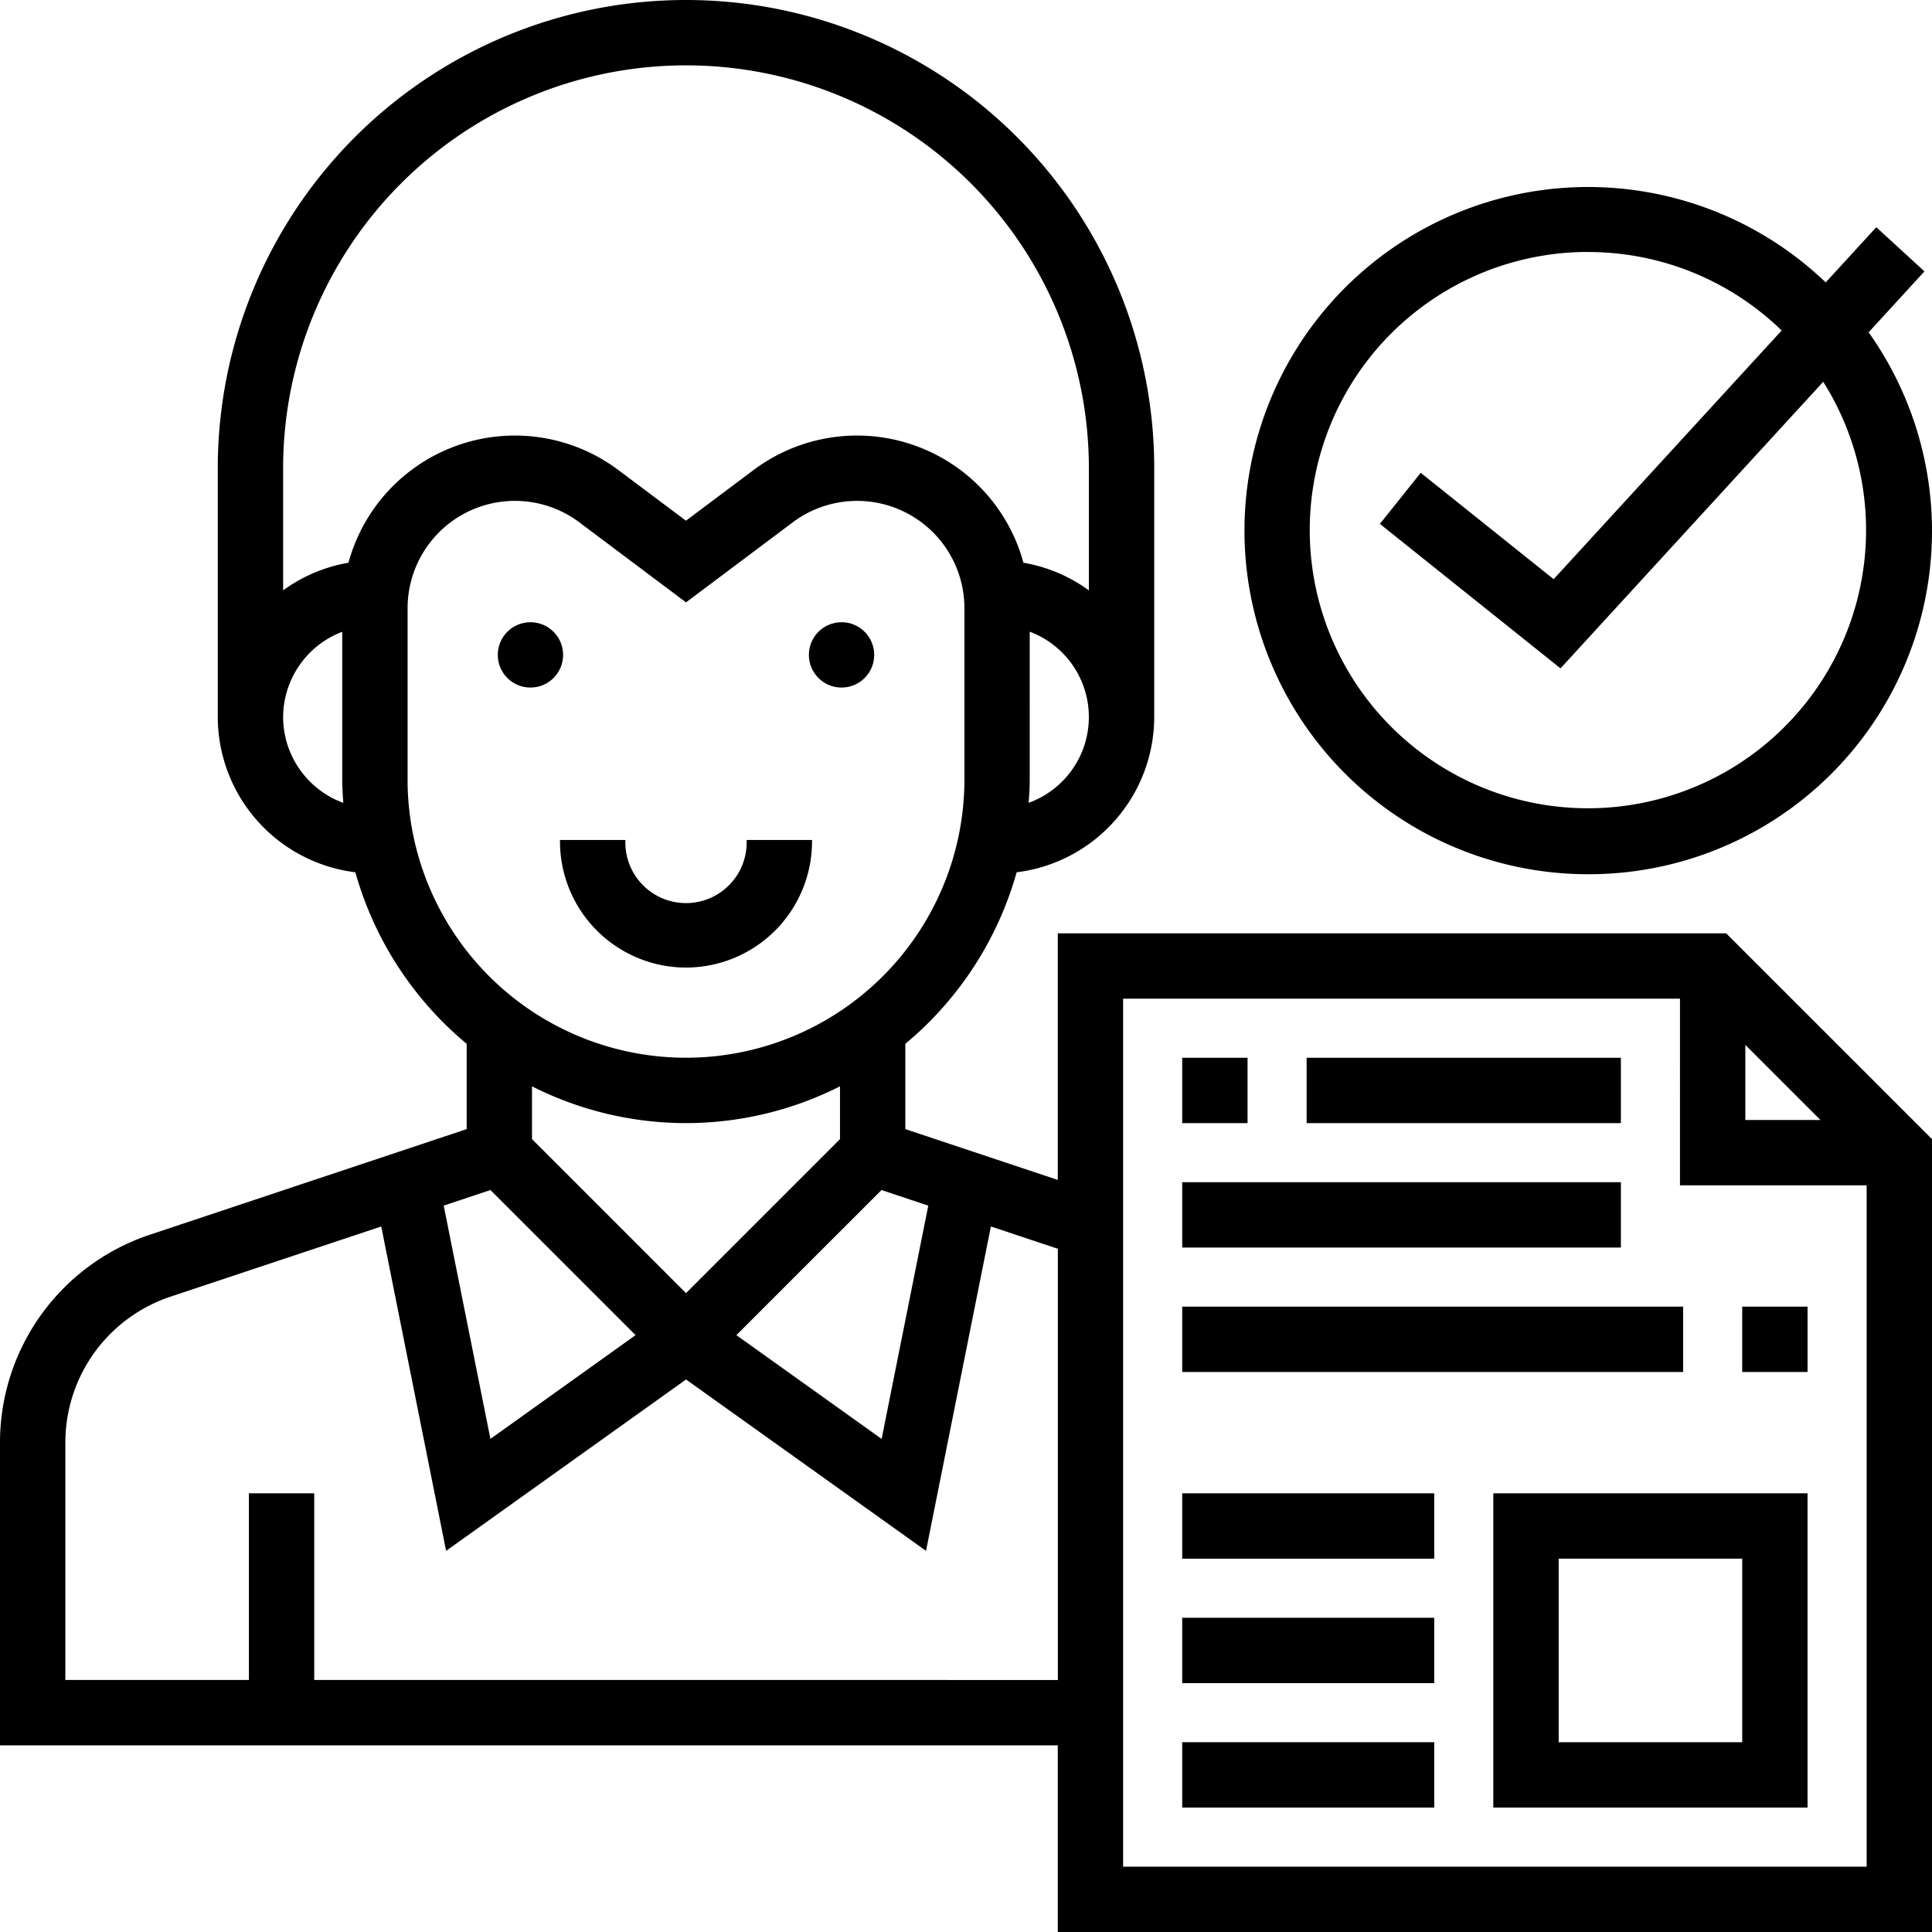
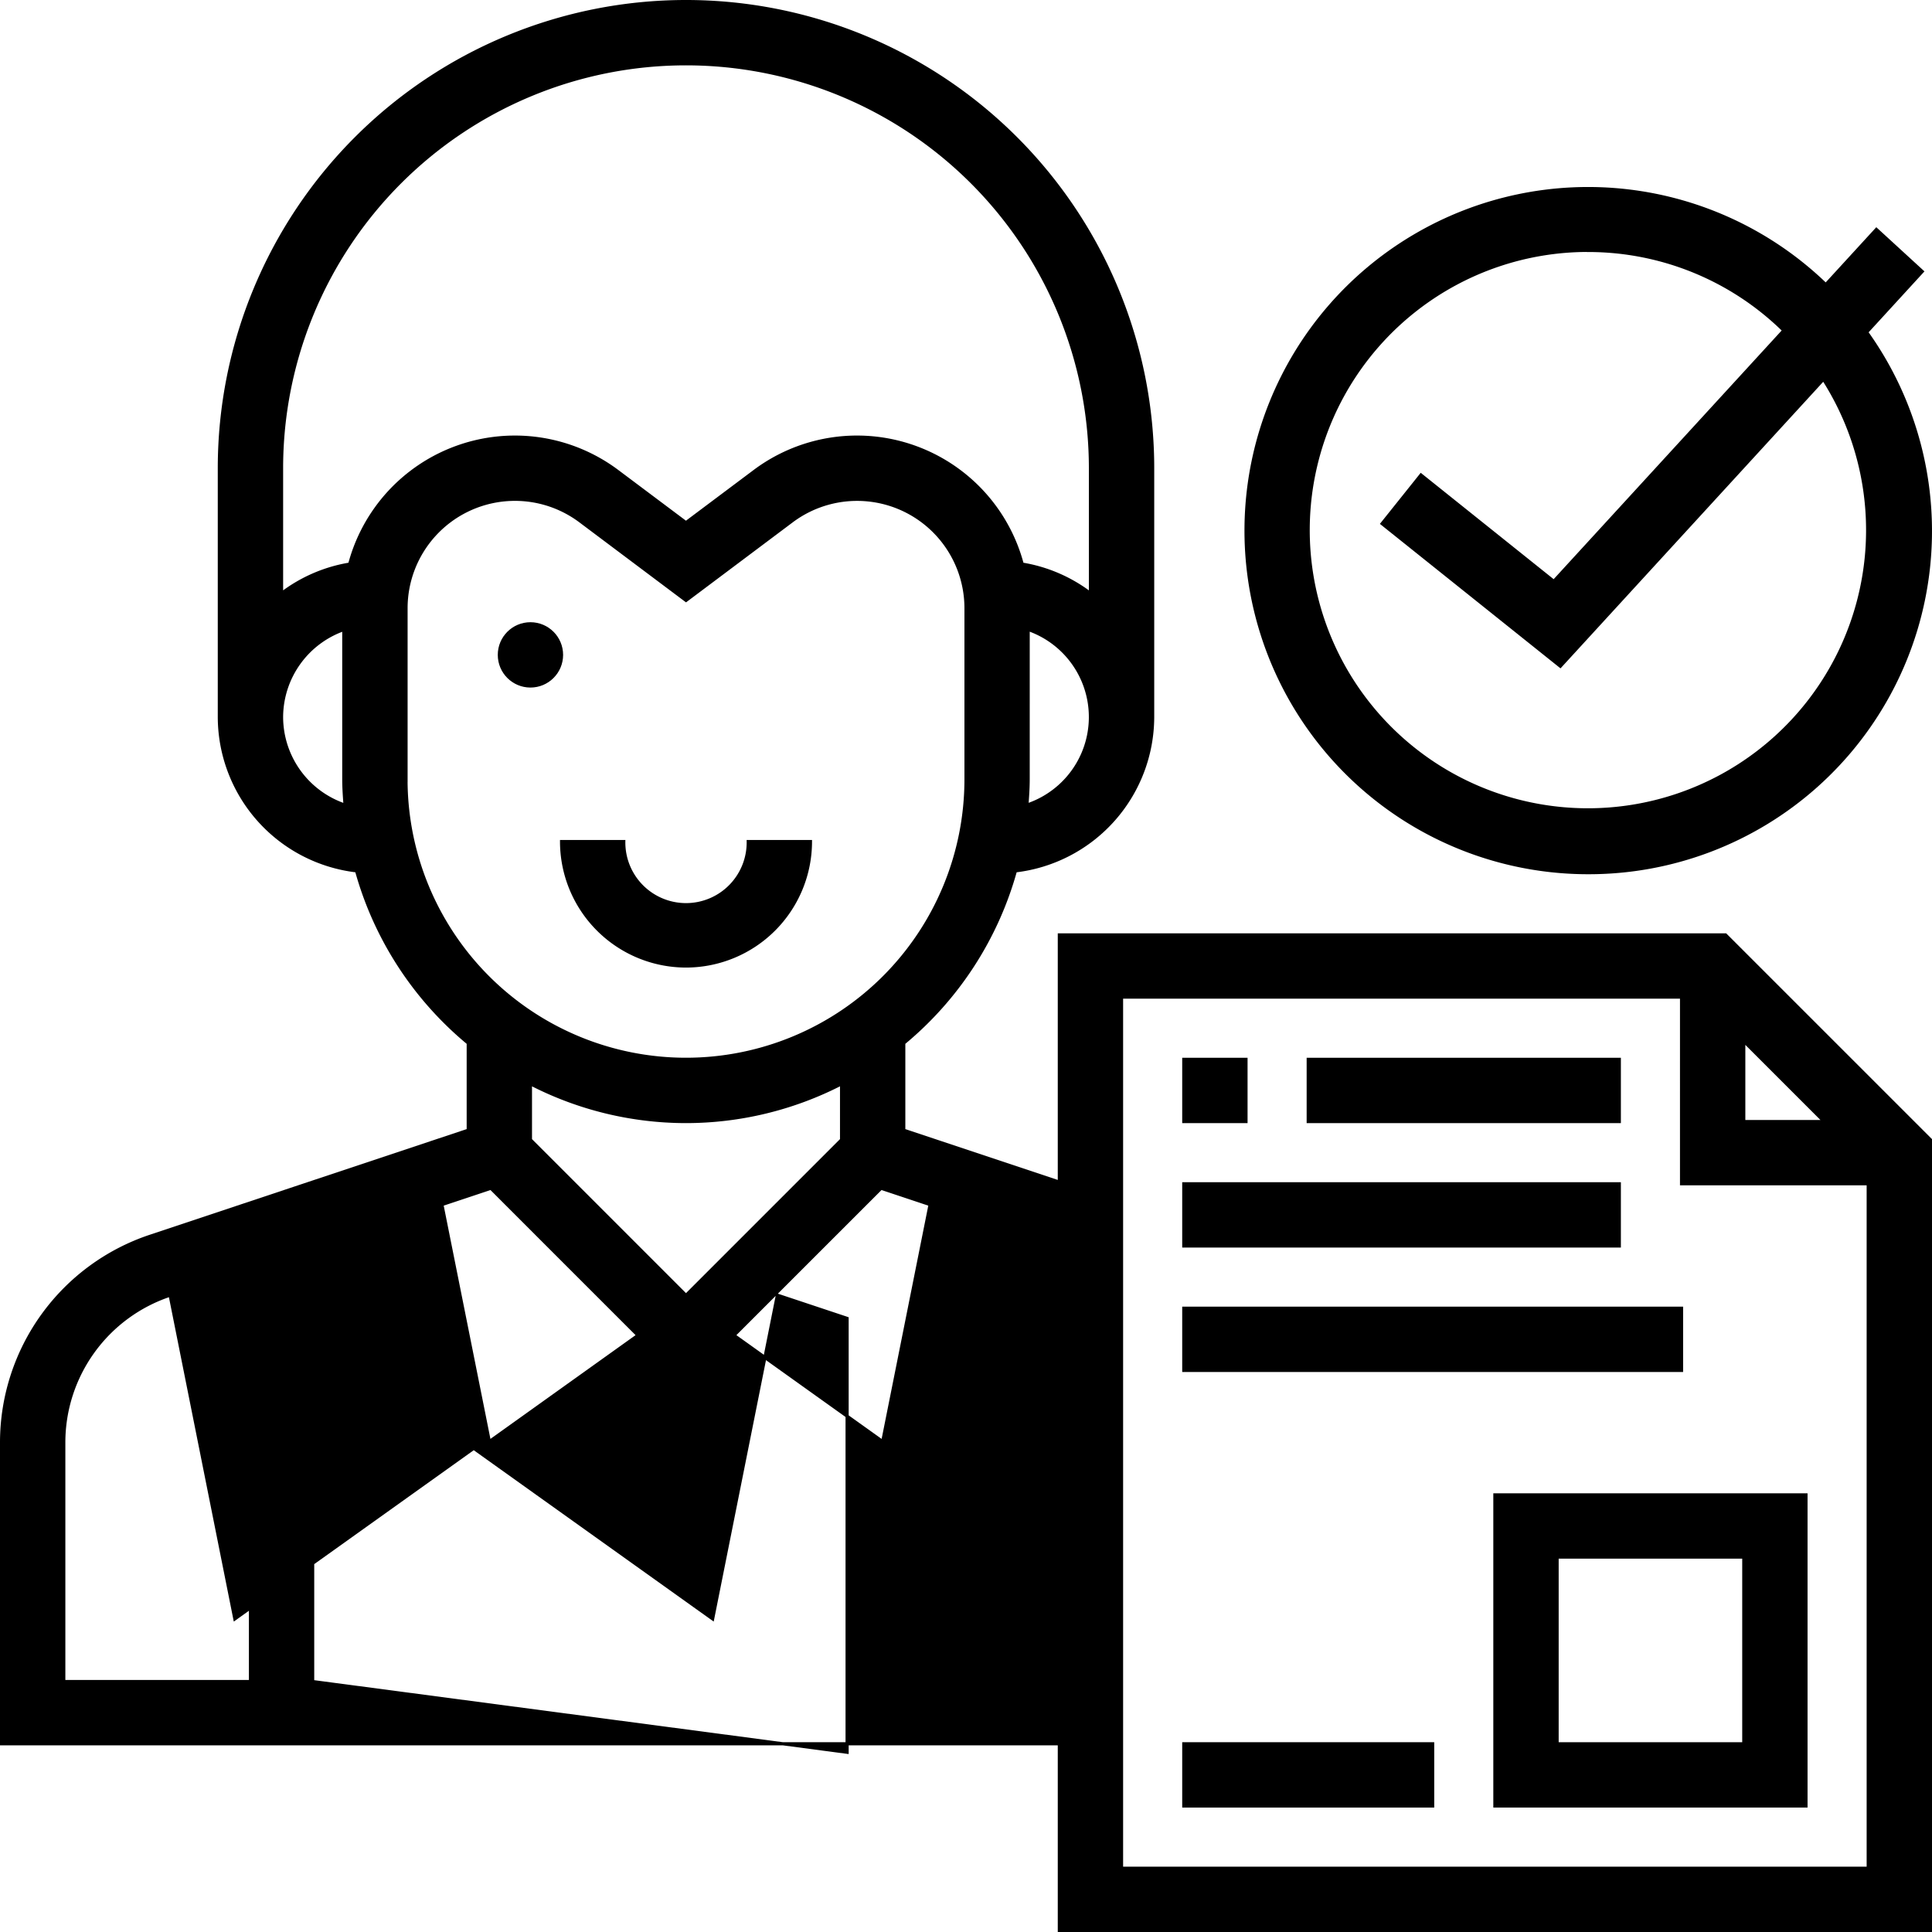
<svg xmlns="http://www.w3.org/2000/svg" width="154.464" height="154.464" viewBox="0 0 154.464 154.464">
  <g id="noun_hiring_1972873" transform="translate(0.125 0.125)">
    <g id="Group_164484" data-name="Group 164484" transform="translate(0 0)">
      <path id="Path_961" data-name="Path 961" d="M28.949,37.949A9.959,9.959,0,0,0,38.9,28H33.924a4.975,4.975,0,1,1-9.949,0H19A9.959,9.959,0,0,0,28.949,37.949Z" transform="translate(25.772 39.158)" stroke="#000" stroke-width="0.25" />
      <circle id="Ellipse_73" data-name="Ellipse 73" cx="2.487" cy="2.487" r="2.487" transform="translate(39.797 49.746)" stroke="#000" stroke-width="0.25" />
-       <circle id="Ellipse_74" data-name="Ellipse 74" cx="2.487" cy="2.487" r="2.487" transform="translate(64.67 49.746)" stroke="#000" stroke-width="0.25" />
-       <path id="Path_962" data-name="Path 962" d="M85.569,75.62V95.384L73.132,91.237V84.27A27.406,27.406,0,0,0,82.059,70.5,12.409,12.409,0,0,0,93.031,58.208V38.31a37.31,37.31,0,1,0-74.62,0v19.9A12.409,12.409,0,0,0,29.383,70.5,27.406,27.406,0,0,0,38.31,84.27v6.967L12.9,99.709A17.384,17.384,0,0,0,1,116.223V140.29H85.569v14.924h69.645V92L138.832,75.62Zm54.721,8.492,6.432,6.432H140.29ZM75.236,97.182,71.446,116.13l-11.889-8.494,11.76-11.76Zm7.741-31.937c.052-.684.1-1.366.1-2.062V51.2a7.416,7.416,0,0,1-.1,14.041ZM23.386,58.208a7.452,7.452,0,0,1,4.975-7V63.183c0,.7.052,1.378.1,2.062A7.449,7.449,0,0,1,23.386,58.208Zm5.452-12.233a12.313,12.313,0,0,0-5.452,2.348V38.31a32.335,32.335,0,1,1,64.67,0V48.324A12.313,12.313,0,0,0,82.6,45.976a13.664,13.664,0,0,0-21.411-7.415l-5.472,4.1-5.47-4.1a13.666,13.666,0,0,0-21.413,7.415Zm4.5,17.207V49.5a8.707,8.707,0,0,1,13.931-6.964l8.454,6.343,8.457-6.343A8.706,8.706,0,0,1,78.107,49.5v13.68a22.386,22.386,0,1,1-44.772,0ZM55.721,90.543a27.182,27.182,0,0,0,12.437-3.02V92L55.721,104.438,43.284,92V87.524A27.182,27.182,0,0,0,55.721,90.543Zm-15.6,5.333,11.76,11.76L40,116.13,36.205,97.182ZM25.873,135.315V120.391H20.9v14.924H5.975V116.223a12.419,12.419,0,0,1,8.5-11.8L31.45,98.769l5.176,25.883,19.1-13.64,19.1,13.64,5.176-25.883,5.574,1.856v34.691Zm64.67,14.924V80.594h44.772V95.518h14.924v54.721Z" transform="translate(-1 -1)" stroke="#000" stroke-width="0.25" />
+       <path id="Path_962" data-name="Path 962" d="M85.569,75.62V95.384L73.132,91.237V84.27A27.406,27.406,0,0,0,82.059,70.5,12.409,12.409,0,0,0,93.031,58.208V38.31a37.31,37.31,0,1,0-74.62,0v19.9A12.409,12.409,0,0,0,29.383,70.5,27.406,27.406,0,0,0,38.31,84.27v6.967L12.9,99.709A17.384,17.384,0,0,0,1,116.223V140.29H85.569v14.924h69.645V92L138.832,75.62Zm54.721,8.492,6.432,6.432H140.29ZM75.236,97.182,71.446,116.13l-11.889-8.494,11.76-11.76Zm7.741-31.937c.052-.684.1-1.366.1-2.062V51.2a7.416,7.416,0,0,1-.1,14.041ZM23.386,58.208a7.452,7.452,0,0,1,4.975-7V63.183c0,.7.052,1.378.1,2.062A7.449,7.449,0,0,1,23.386,58.208Zm5.452-12.233a12.313,12.313,0,0,0-5.452,2.348V38.31a32.335,32.335,0,1,1,64.67,0V48.324A12.313,12.313,0,0,0,82.6,45.976a13.664,13.664,0,0,0-21.411-7.415l-5.472,4.1-5.47-4.1a13.666,13.666,0,0,0-21.413,7.415Zm4.5,17.207V49.5a8.707,8.707,0,0,1,13.931-6.964l8.454,6.343,8.457-6.343A8.706,8.706,0,0,1,78.107,49.5v13.68a22.386,22.386,0,1,1-44.772,0ZM55.721,90.543a27.182,27.182,0,0,0,12.437-3.02V92L55.721,104.438,43.284,92V87.524A27.182,27.182,0,0,0,55.721,90.543Zm-15.6,5.333,11.76,11.76L40,116.13,36.205,97.182ZM25.873,135.315V120.391H20.9v14.924H5.975V116.223a12.419,12.419,0,0,1,8.5-11.8l5.176,25.883,19.1-13.64,19.1,13.64,5.176-25.883,5.574,1.856v34.691Zm64.67,14.924V80.594h44.772V95.518h14.924v54.721Z" transform="translate(-1 -1)" stroke="#000" stroke-width="0.25" />
      <path id="Path_963" data-name="Path 963" d="M49,73.873H73.873V49H49Zm4.975-19.9H68.9V68.9H53.975Z" transform="translate(70.391 70.391)" stroke="#000" stroke-width="0.25" />
      <rect id="Rectangle_584" data-name="Rectangle 584" width="19.899" height="4.975" transform="translate(94.518 139.29)" stroke="#000" stroke-width="0.25" />
-       <rect id="Rectangle_585" data-name="Rectangle 585" width="19.899" height="4.975" transform="translate(94.518 129.341)" stroke="#000" stroke-width="0.25" />
-       <rect id="Rectangle_586" data-name="Rectangle 586" width="19.899" height="4.975" transform="translate(94.518 119.391)" stroke="#000" stroke-width="0.25" />
      <rect id="Rectangle_587" data-name="Rectangle 587" width="4.975" height="4.975" transform="translate(94.518 84.569)" stroke="#000" stroke-width="0.25" />
      <rect id="Rectangle_588" data-name="Rectangle 588" width="24.873" height="4.975" transform="translate(104.467 84.569)" stroke="#000" stroke-width="0.25" />
      <rect id="Rectangle_589" data-name="Rectangle 589" width="34.822" height="4.975" transform="translate(94.518 94.518)" stroke="#000" stroke-width="0.25" />
-       <rect id="Rectangle_590" data-name="Rectangle 590" width="4.975" height="4.975" transform="translate(139.29 104.467)" stroke="#000" stroke-width="0.25" />
      <rect id="Rectangle_591" data-name="Rectangle 591" width="39.797" height="4.975" transform="translate(94.518 104.467)" stroke="#000" stroke-width="0.25" />
      <path id="Path_964" data-name="Path 964" d="M68.36,61.721A27.316,27.316,0,0,0,90.619,18.509l4.447-4.853L91.4,10.293l-4.047,4.415A27.347,27.347,0,1,0,68.36,61.721Zm0-49.746A22.3,22.3,0,0,1,84,18.37L65.61,38.427l-10.621-8.5L51.88,33.816l14.252,11.4L87.167,22.27a22.364,22.364,0,1,1-18.807-10.3Z" transform="translate(58.493 7.924)" stroke="#000" stroke-width="0.25" />
    </g>
  </g>
</svg>